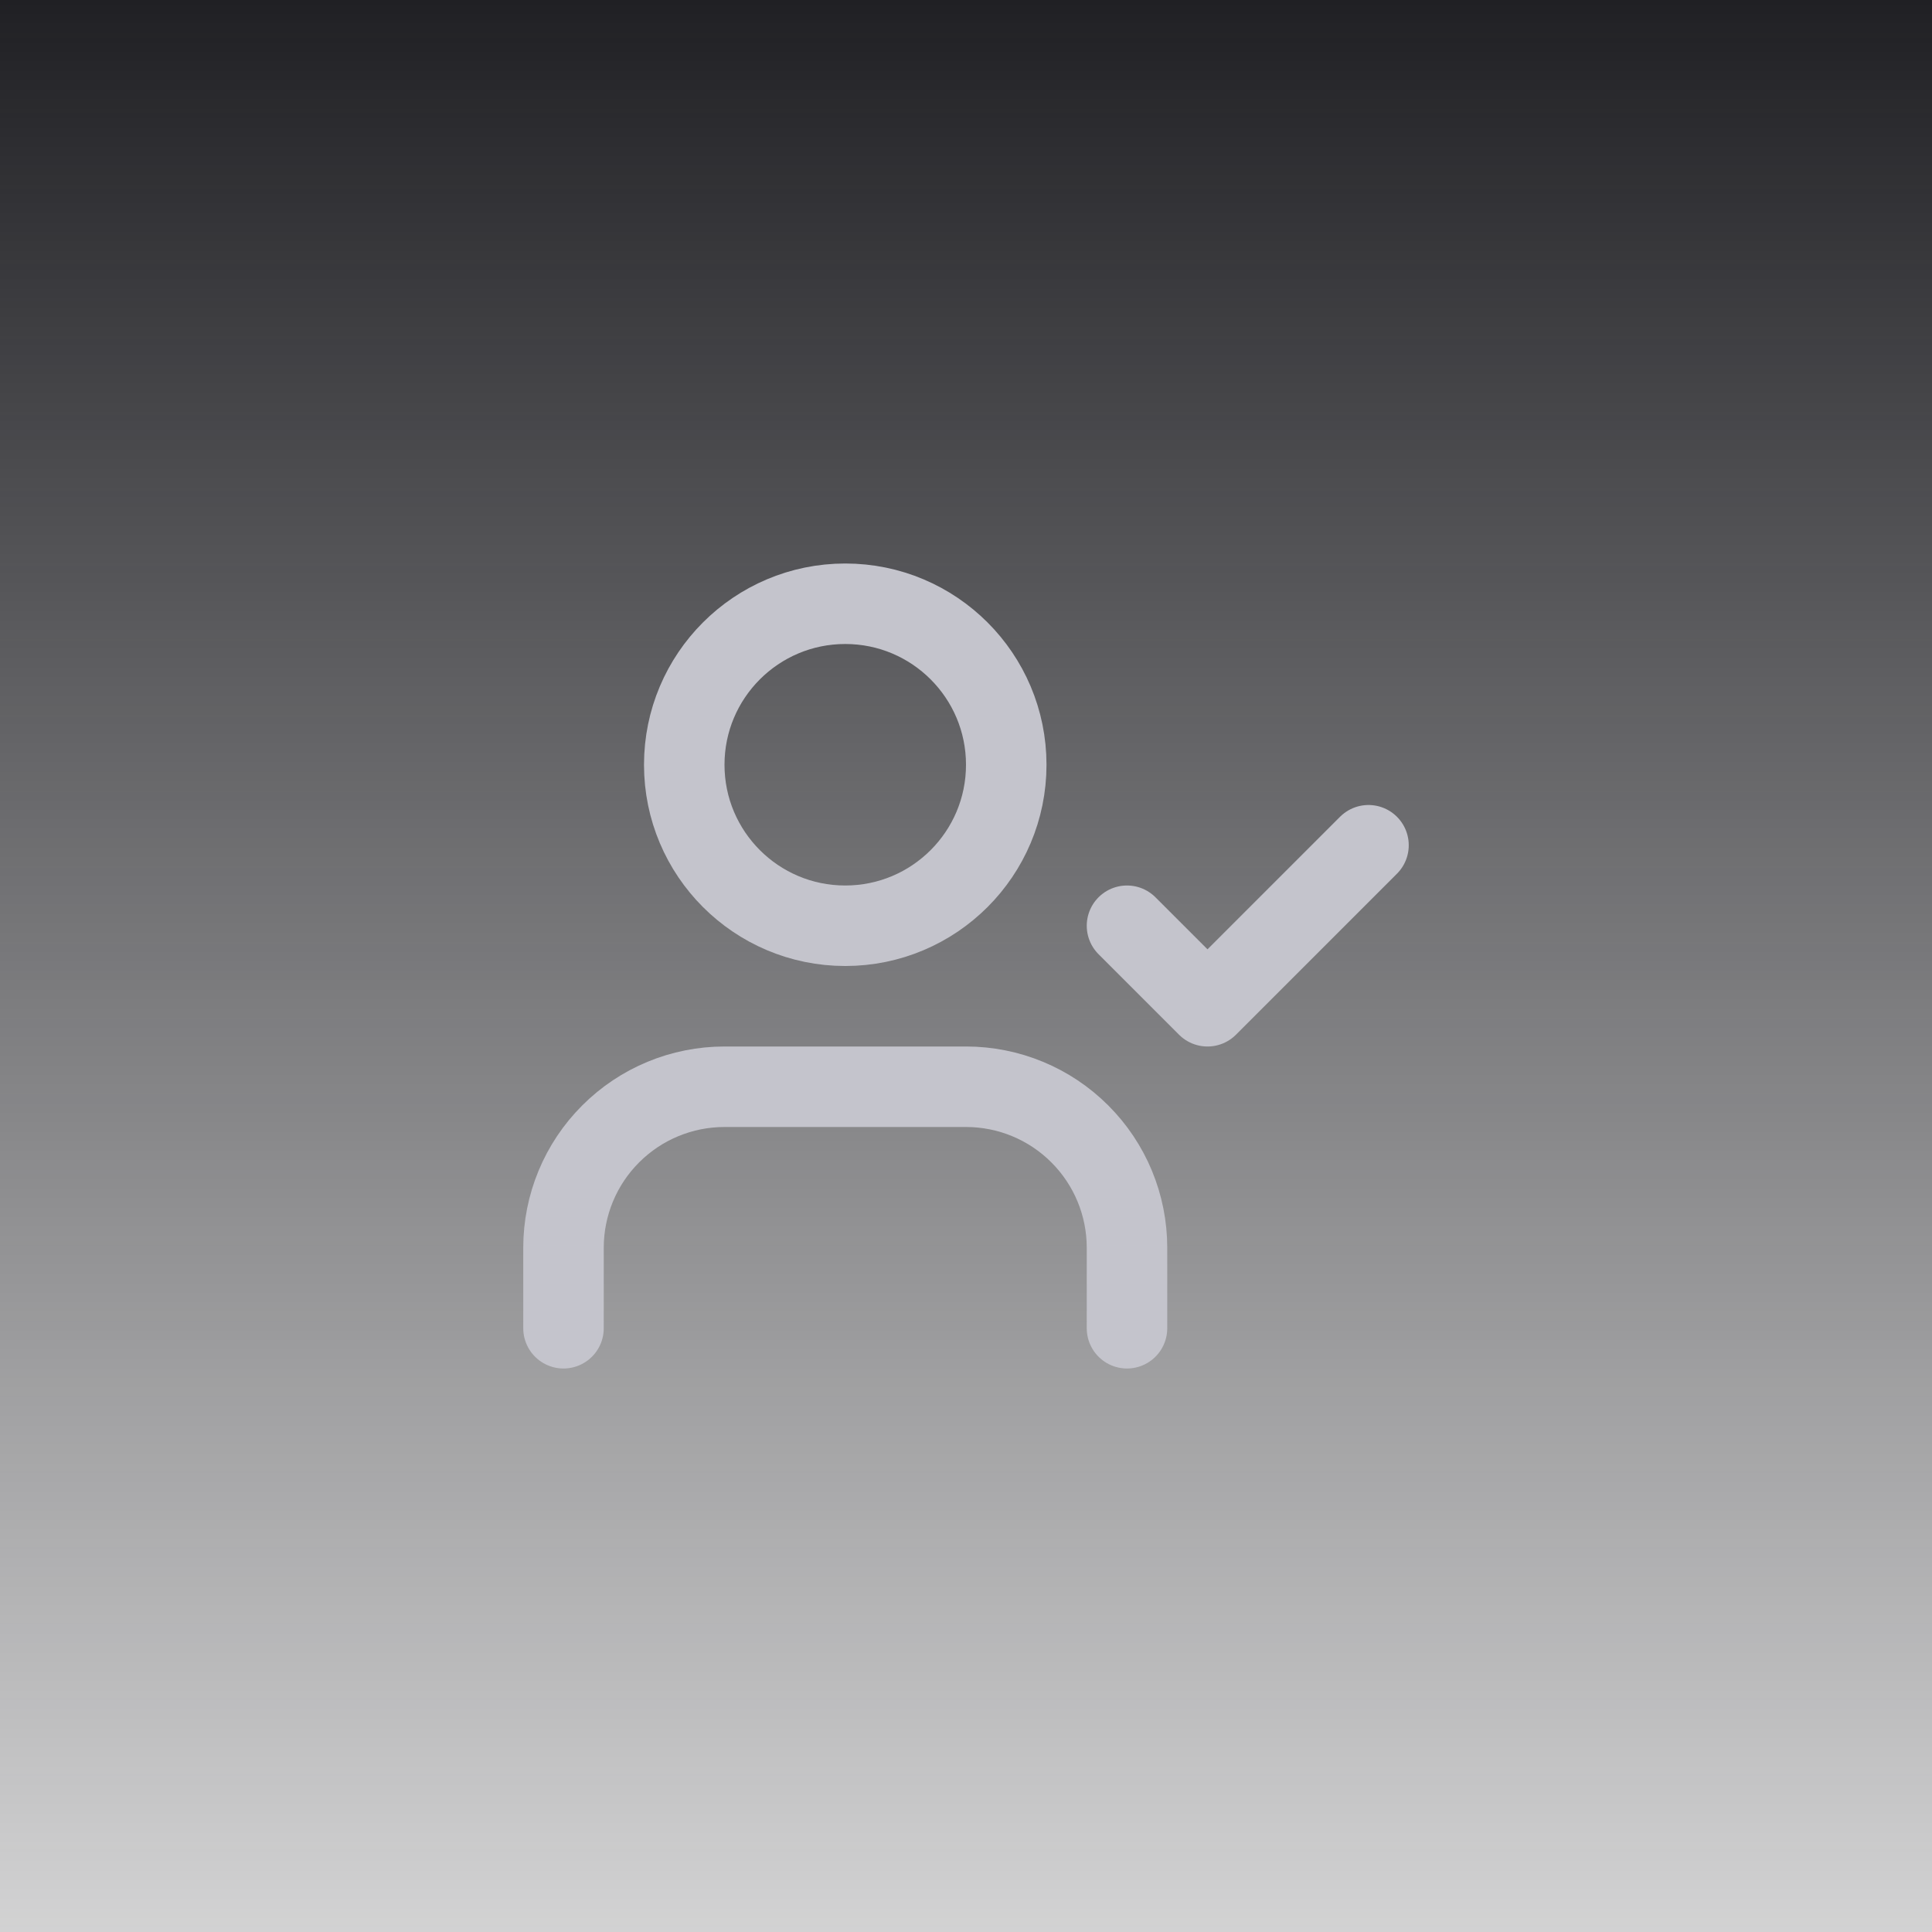
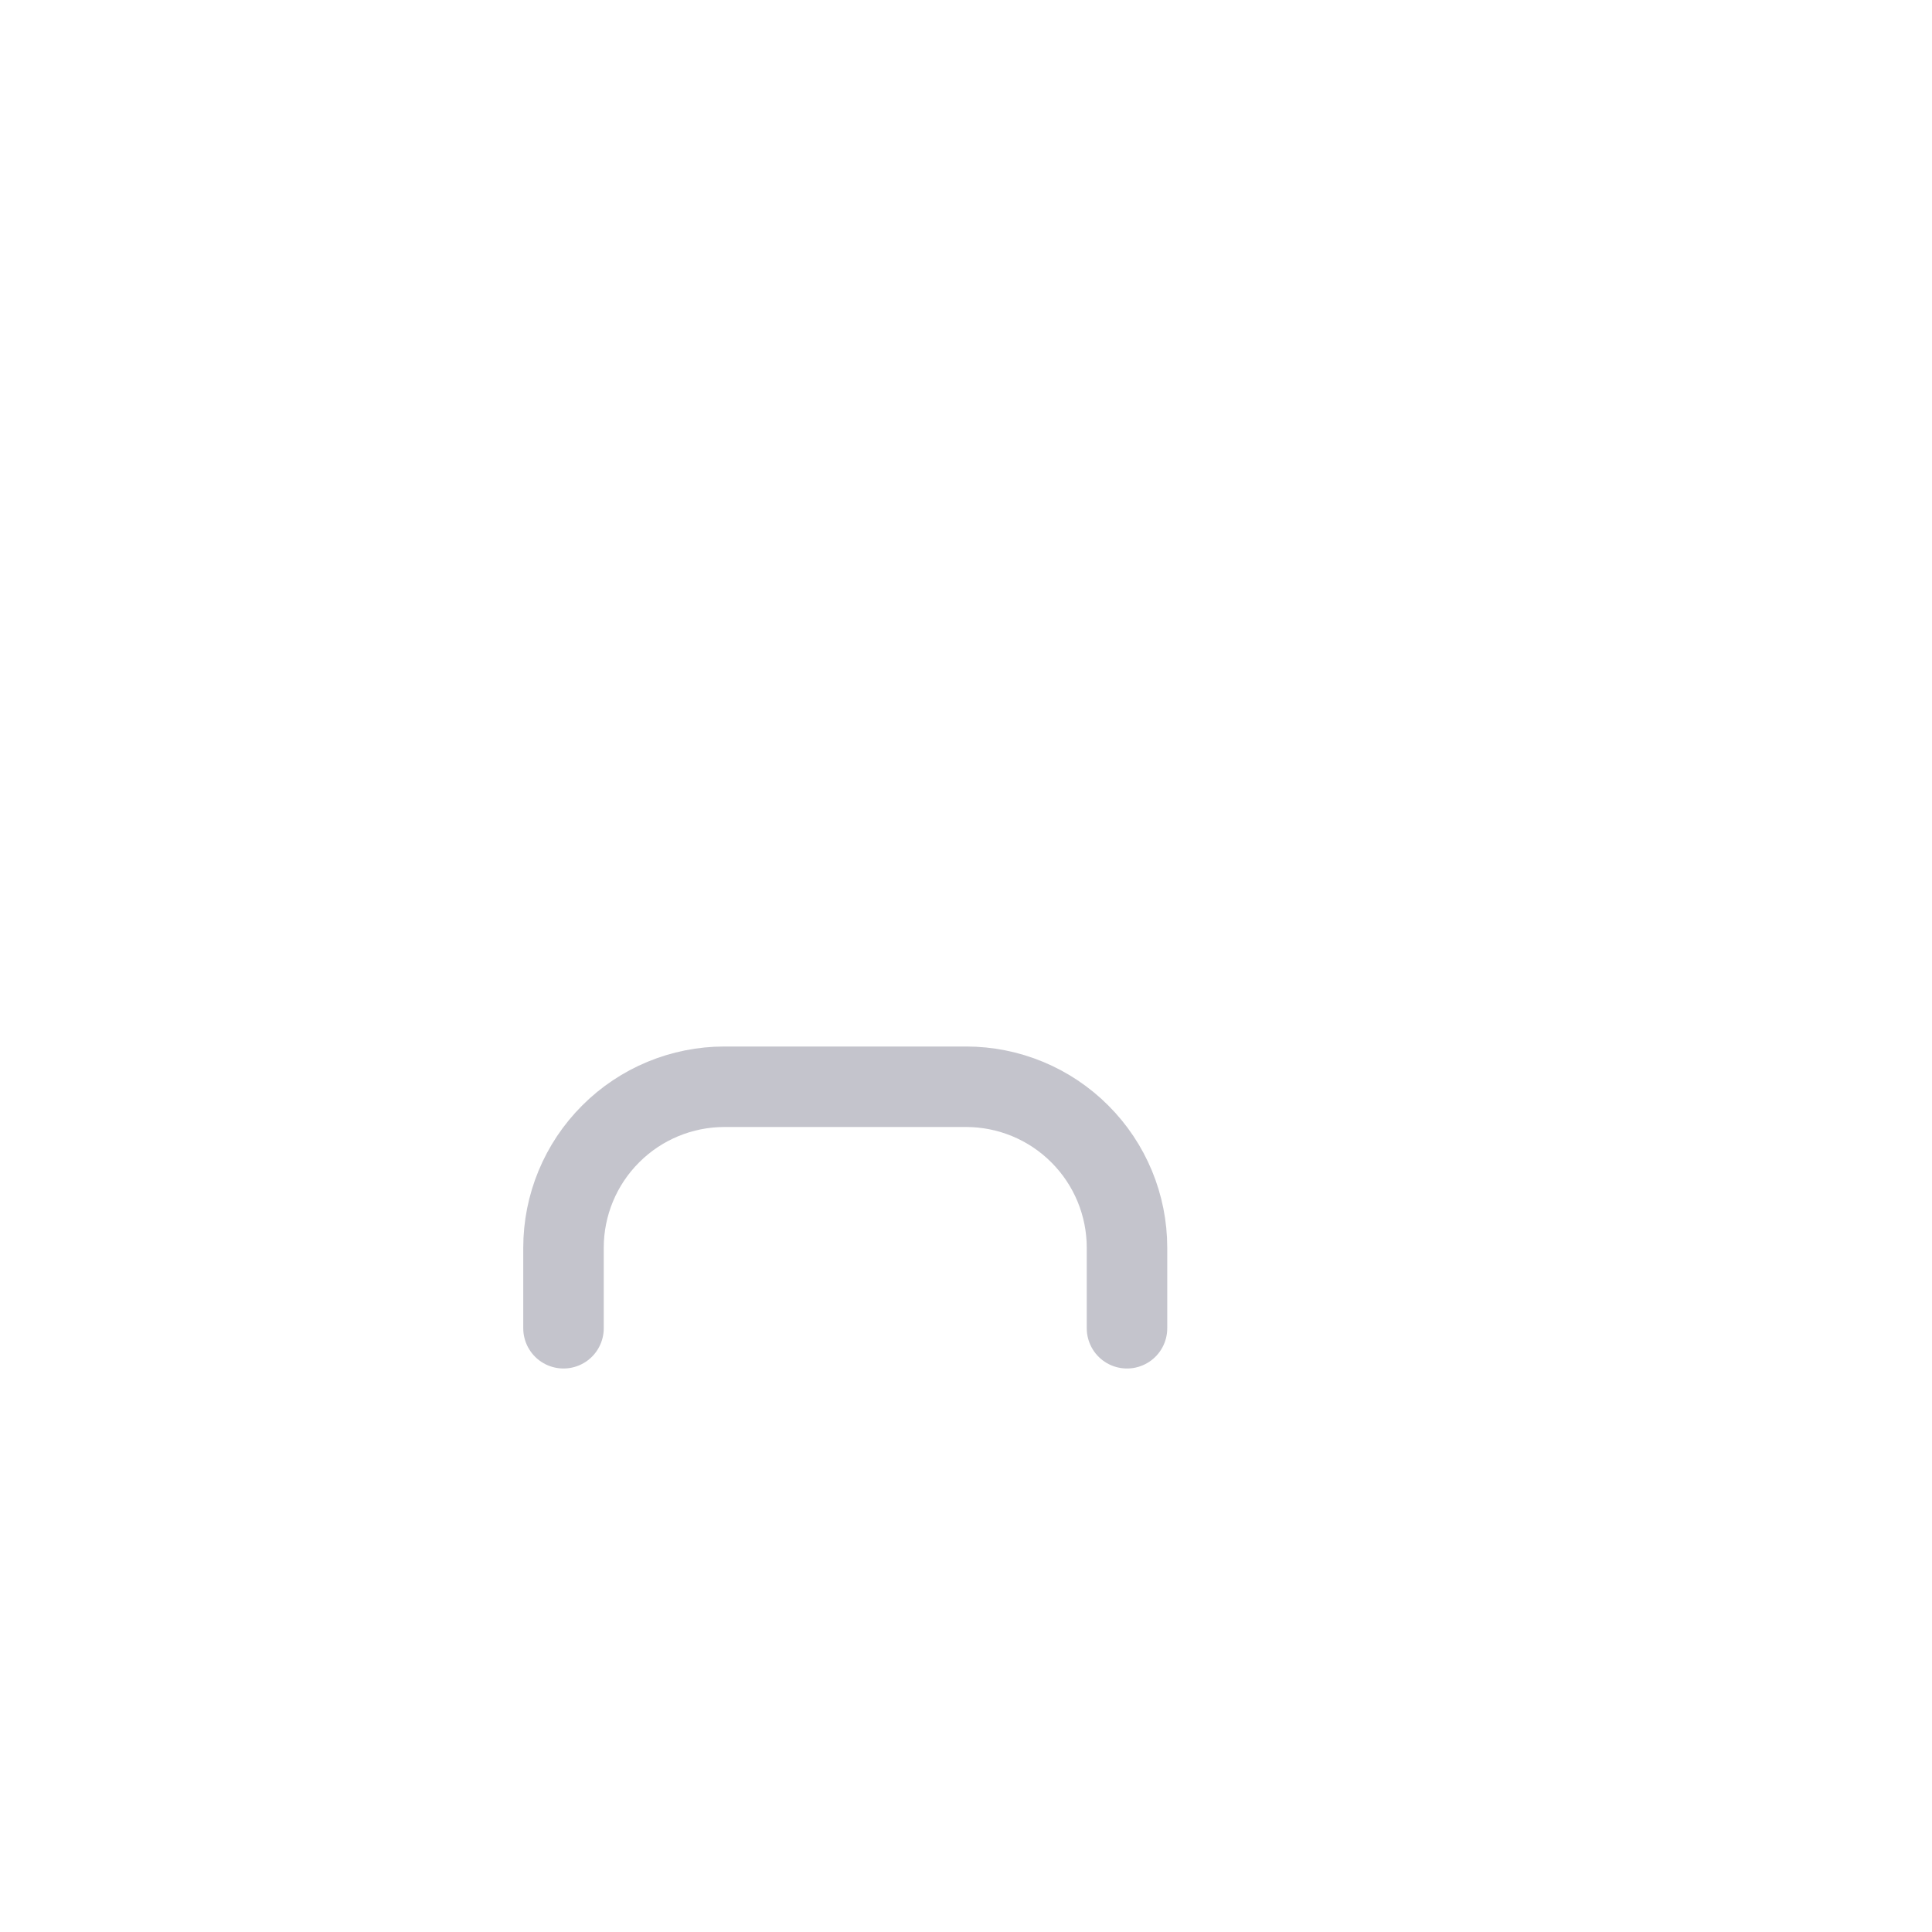
<svg xmlns="http://www.w3.org/2000/svg" width="48" height="48" viewBox="0 0 48 48" fill="none">
-   <rect width="48" height="48" fill="url(#paint0_linear_2572_142)" />
  <path d="M28 33V31C28 29.939 27.579 28.922 26.828 28.172C26.078 27.421 25.061 27 24 27H18C16.939 27 15.922 27.421 15.172 28.172C14.421 28.922 14 29.939 14 31V33" stroke="#C4C4CC" stroke-width="2" stroke-linecap="round" stroke-linejoin="round" />
-   <path d="M21 23C23.209 23 25 21.209 25 19C25 16.791 23.209 15 21 15C18.791 15 17 16.791 17 19C17 21.209 18.791 23 21 23Z" stroke="#C4C4CC" stroke-width="2" stroke-linecap="round" stroke-linejoin="round" />
-   <path d="M28 23L30 25L34 21" stroke="#C4C4CC" stroke-width="2" stroke-linecap="round" stroke-linejoin="round" />
  <defs>
    <linearGradient id="paint0_linear_2572_142" x1="24" y1="0" x2="24" y2="48" gradientUnits="userSpaceOnUse">
      <stop stop-color="#202024" />
      <stop offset="1" stop-color="#202024" stop-opacity="0.2" />
    </linearGradient>
  </defs>
</svg>